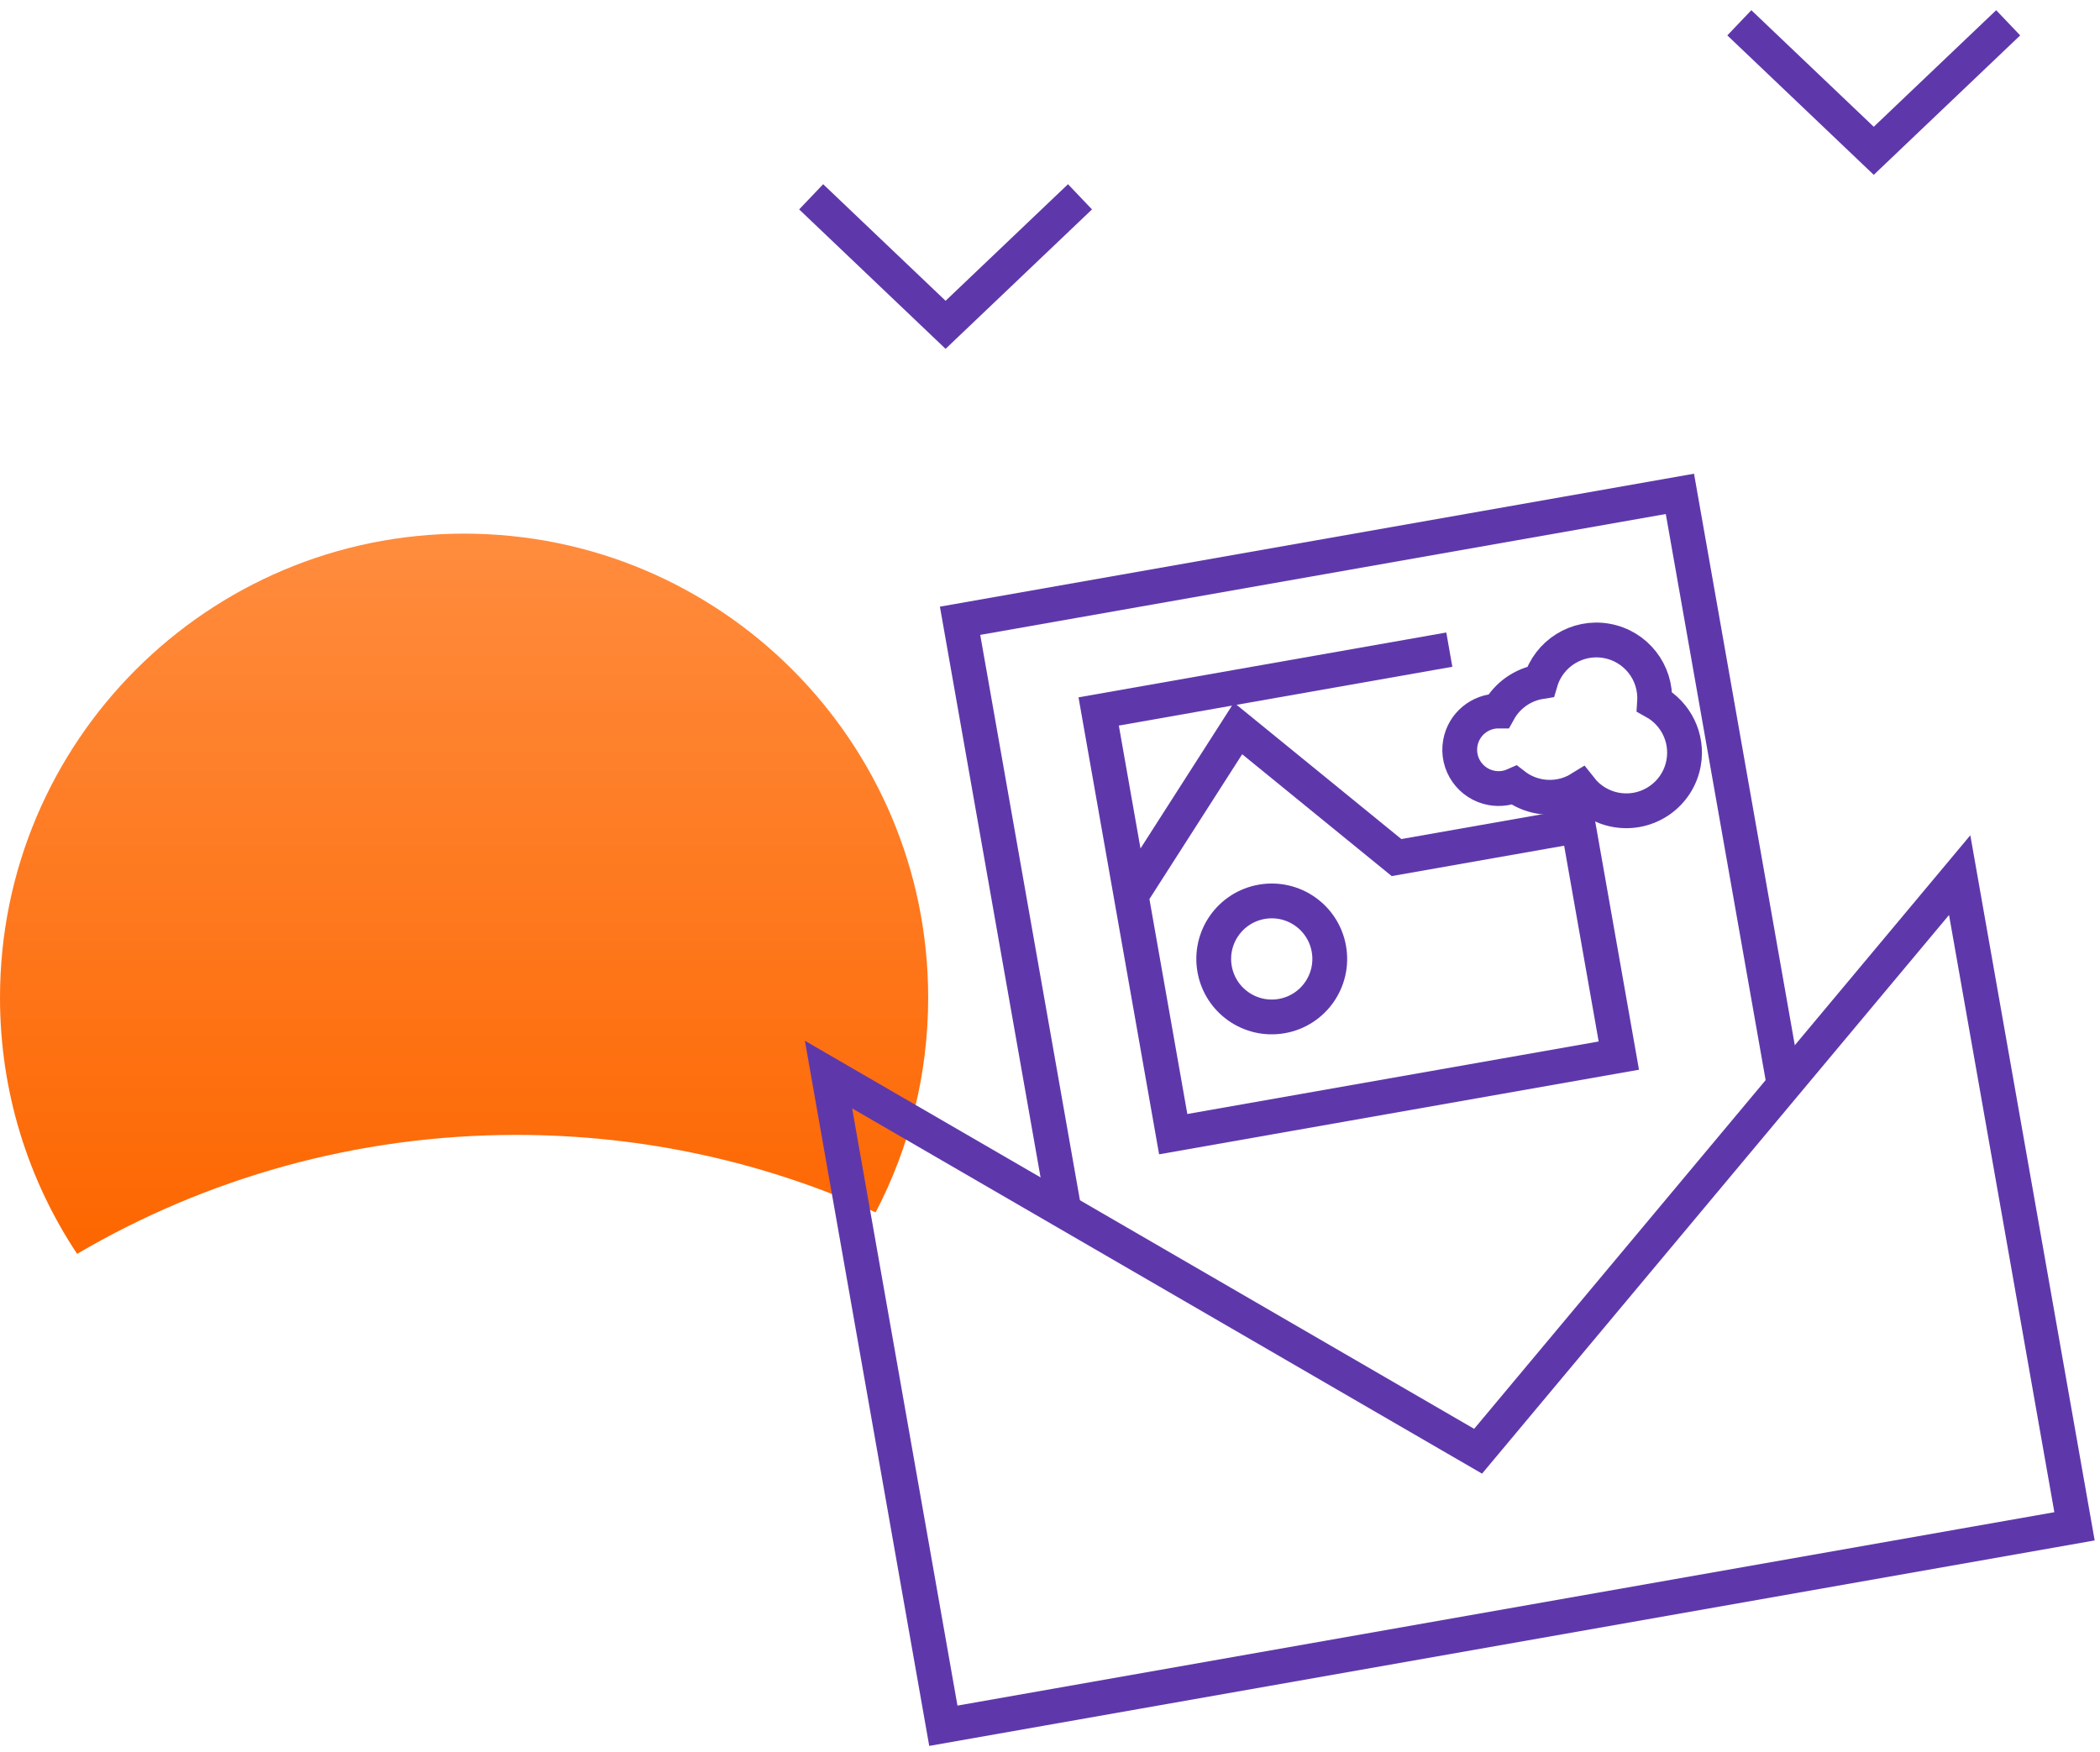
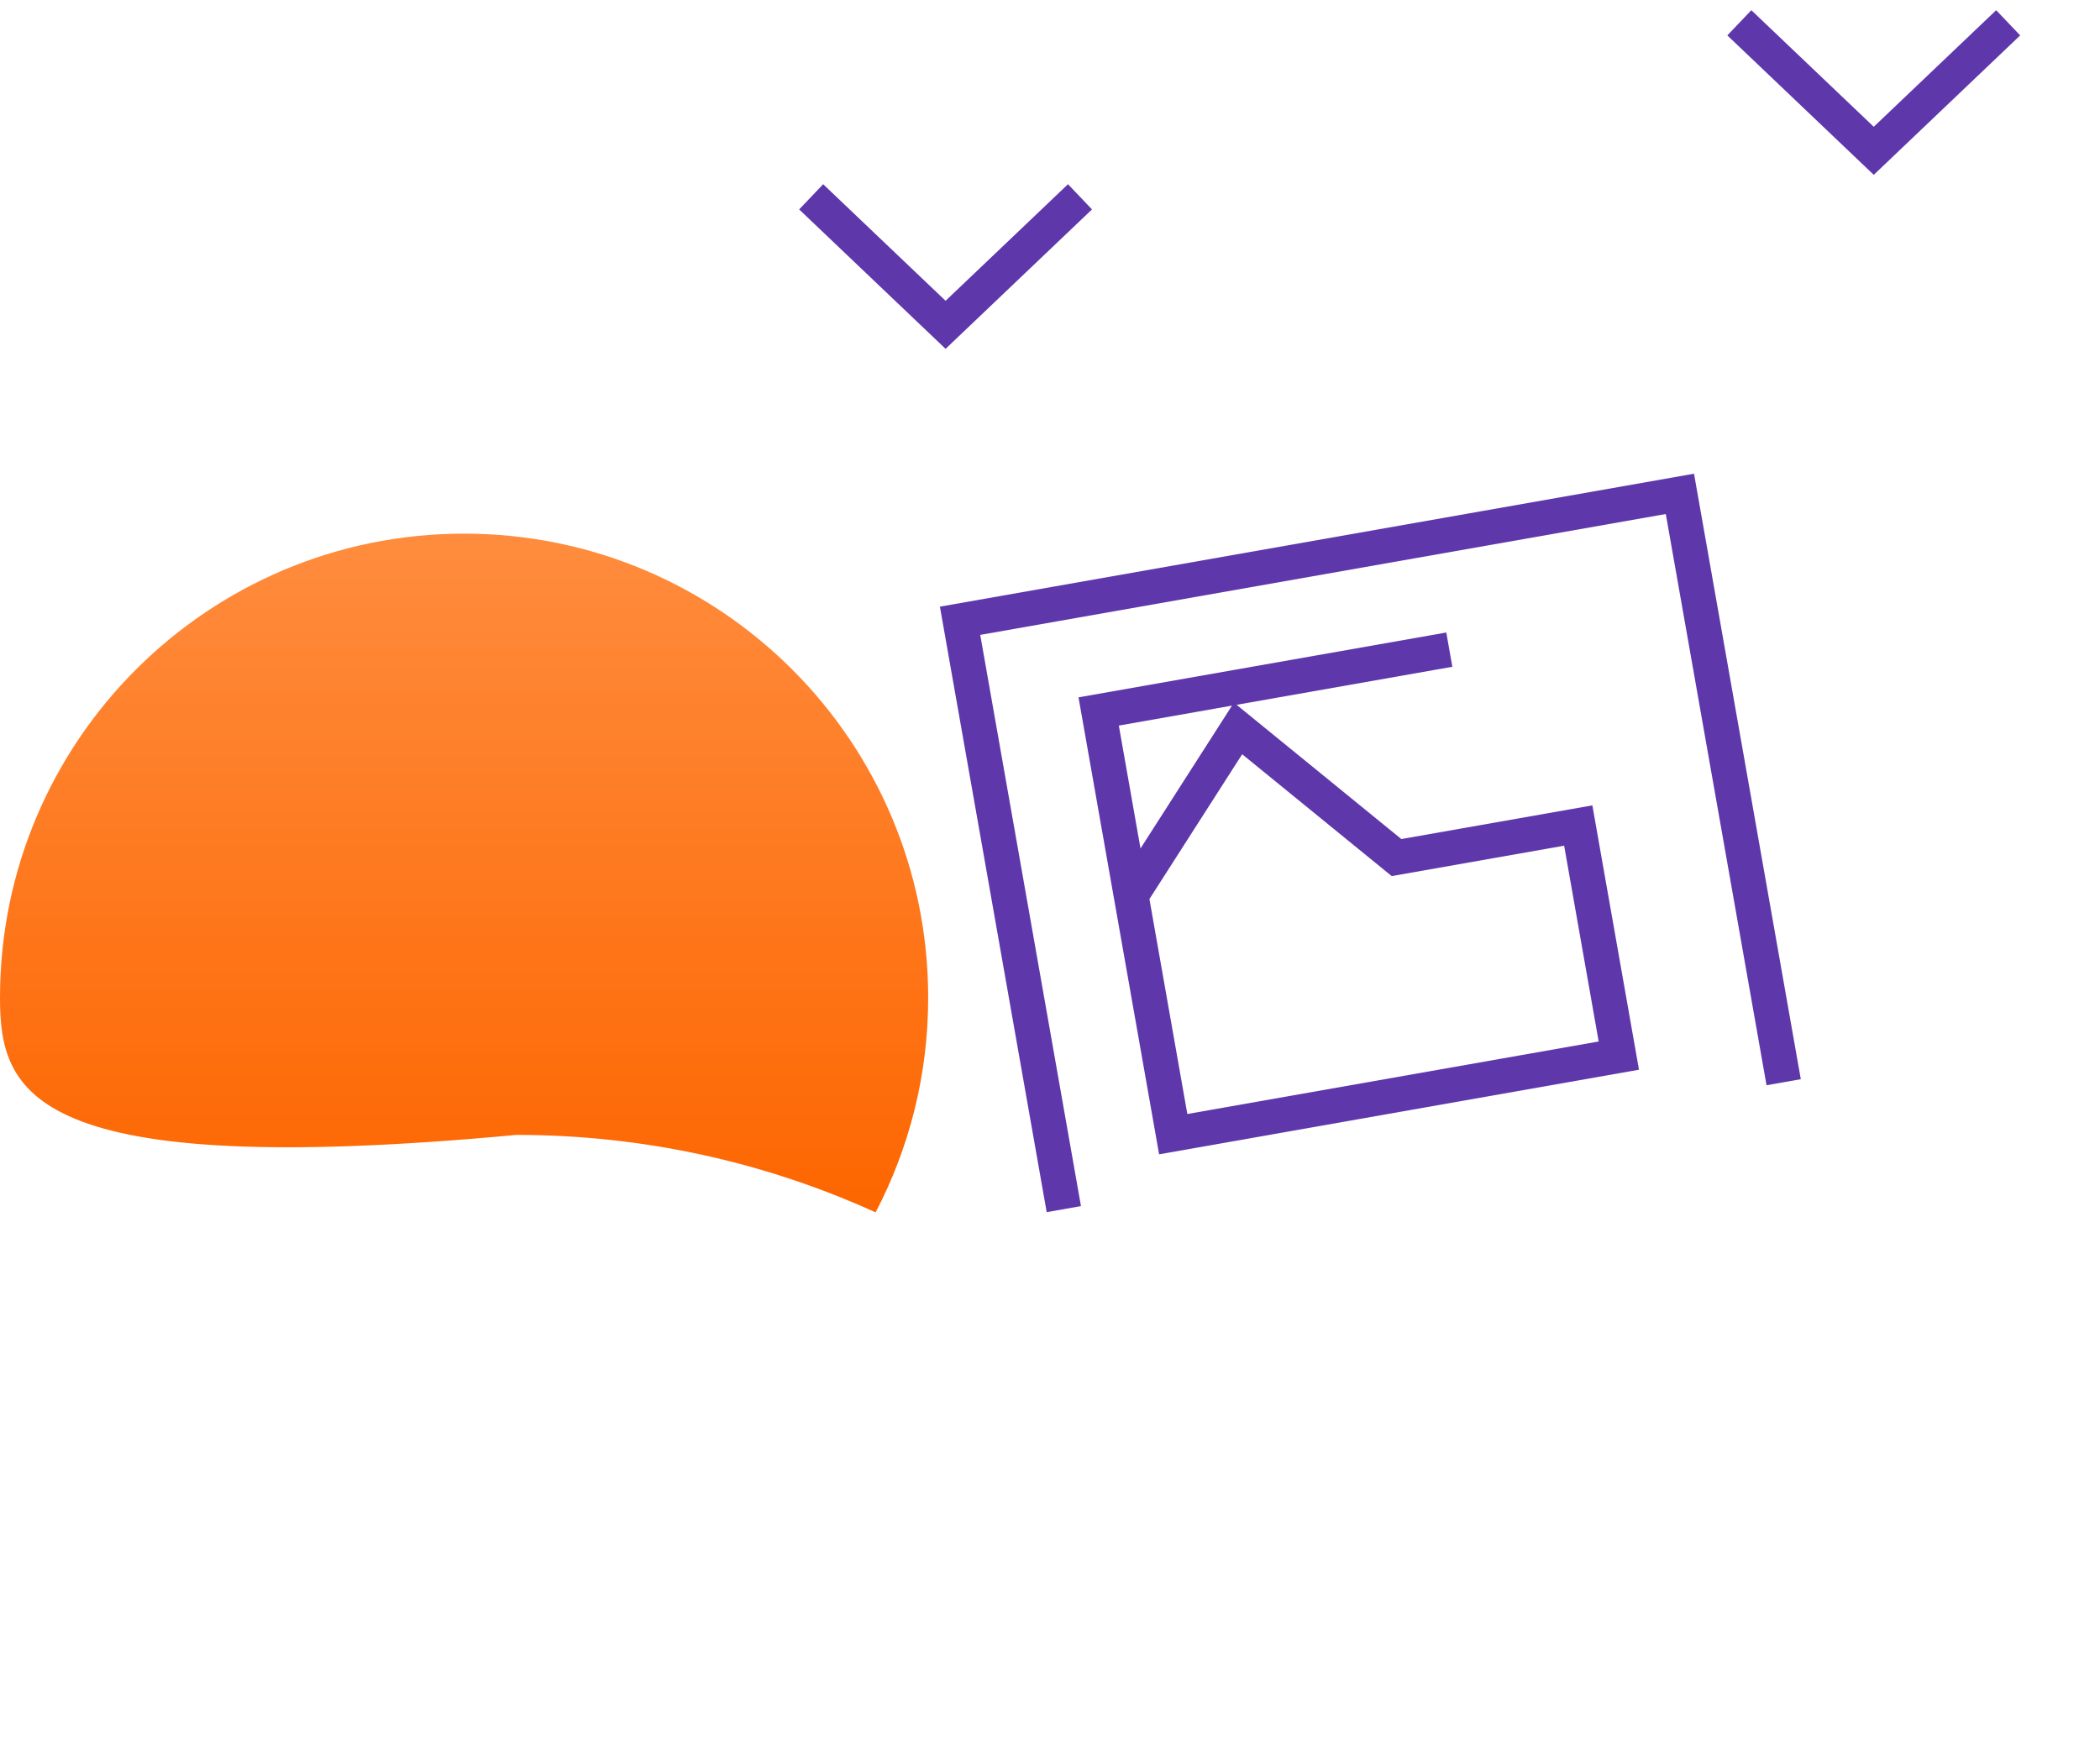
<svg xmlns="http://www.w3.org/2000/svg" width="181px" height="151px" viewBox="0 0 181 151" version="1.1">
  <title>Group</title>
  <defs>
    <linearGradient x1="50%" y1="0%" x2="50%" y2="100%" id="linearGradient-1">
      <stop stop-color="#FF8C3E" offset="0%" />
      <stop stop-color="#FD6600" offset="100%" />
    </linearGradient>
  </defs>
  <g id="pg-newsletter" stroke="none" stroke-width="1" fill="none" fill-rule="evenodd">
    <g id="gp-section-newsletter-XL-D" transform="translate(-285, -836)">
      <g id="Group" transform="translate(285, 839)">
        <g id="Group-2" transform="translate(0, 36)">
-           <path d="M40,7 C62.091,7 80,24.909 80,47 C80,53.678 78.363,59.974 75.469,65.509 C66.032,61.219 55.548,58.831 44.507,58.831 C30.695,58.831 17.756,62.568 6.645,69.086 C2.447,62.759 0,55.165 0,47 C0,24.909 17.909,7 40,7 Z" id="Combined-Shape" fill="url(#linearGradient-1)" />
+           <path d="M40,7 C62.091,7 80,24.909 80,47 C80,53.678 78.363,59.974 75.469,65.509 C66.032,61.219 55.548,58.831 44.507,58.831 C2.447,62.759 0,55.165 0,47 C0,24.909 17.909,7 40,7 Z" id="Combined-Shape" fill="url(#linearGradient-1)" />
          <g id="outlines" transform="translate(121.894, 54.882) rotate(-10) translate(-121.894, -54.882) translate(72.394, 7.882)" stroke="#5E38AB" stroke-linecap="square" stroke-width="3">
            <polyline id="paper" points="17.96 50.446 17.96 0.446 80.96 0.446 80.96 50.446" />
-             <polygon id="envelop-top" points="0 37 49.5 78.7 99 37 99 94 0 94" />
            <polyline id="home" points="57.556 10.219 28.367 10.219 28.367 47.219 67.367 47.219 67.367 27.081 51.462 27.081 39.943 13.746 29.35 25.251" />
-             <circle id="bulleye" cx="39.353" cy="33.818" r="5" />
-             <path d="M67.667,10.97 C70.25,10.97 72.378,12.917 72.658,15.422 C74.115,15.925 75.269,17.08 75.768,18.537 C77.346,18.806 78.548,20.179 78.548,21.832 C78.548,23.678 77.049,25.174 75.2,25.174 C74.509,25.174 73.867,24.965 73.334,24.607 C72.641,24.97 71.852,25.174 71.015,25.174 C69.728,25.174 68.555,24.691 67.666,23.897 C66.778,24.691 65.605,25.174 64.318,25.174 C61.545,25.174 59.296,22.929 59.296,20.161 C59.296,17.966 60.709,16.101 62.676,15.421 C62.955,12.917 65.083,10.97 67.667,10.97 Z" id="cloud" transform="translate(68.922, 18.072) scale(1, -1) rotate(160) translate(-68.922, -18.072) " />
          </g>
        </g>
        <g transform="translate(71, 15)" id="interaction/-streuelement-01" stroke="#5E38AB" stroke-linecap="square" stroke-width="3">
          <g transform="translate(10.5, 5) scale(1, -1) rotate(180) translate(-10.5, -5) ">
            <polyline id="streuelement-01" points="21 0 10.5 10 0 0" />
          </g>
        </g>
        <g transform="translate(151, 0)" id="interaction/-streuelement-01" stroke="#5E38AB" stroke-linecap="square" stroke-width="3">
          <g transform="translate(10.5, 5) scale(1, -1) rotate(180) translate(-10.5, -5) ">
            <polyline id="streuelement-01" points="21 0 10.5 10 0 0" />
          </g>
        </g>
      </g>
    </g>
  </g>
</svg>